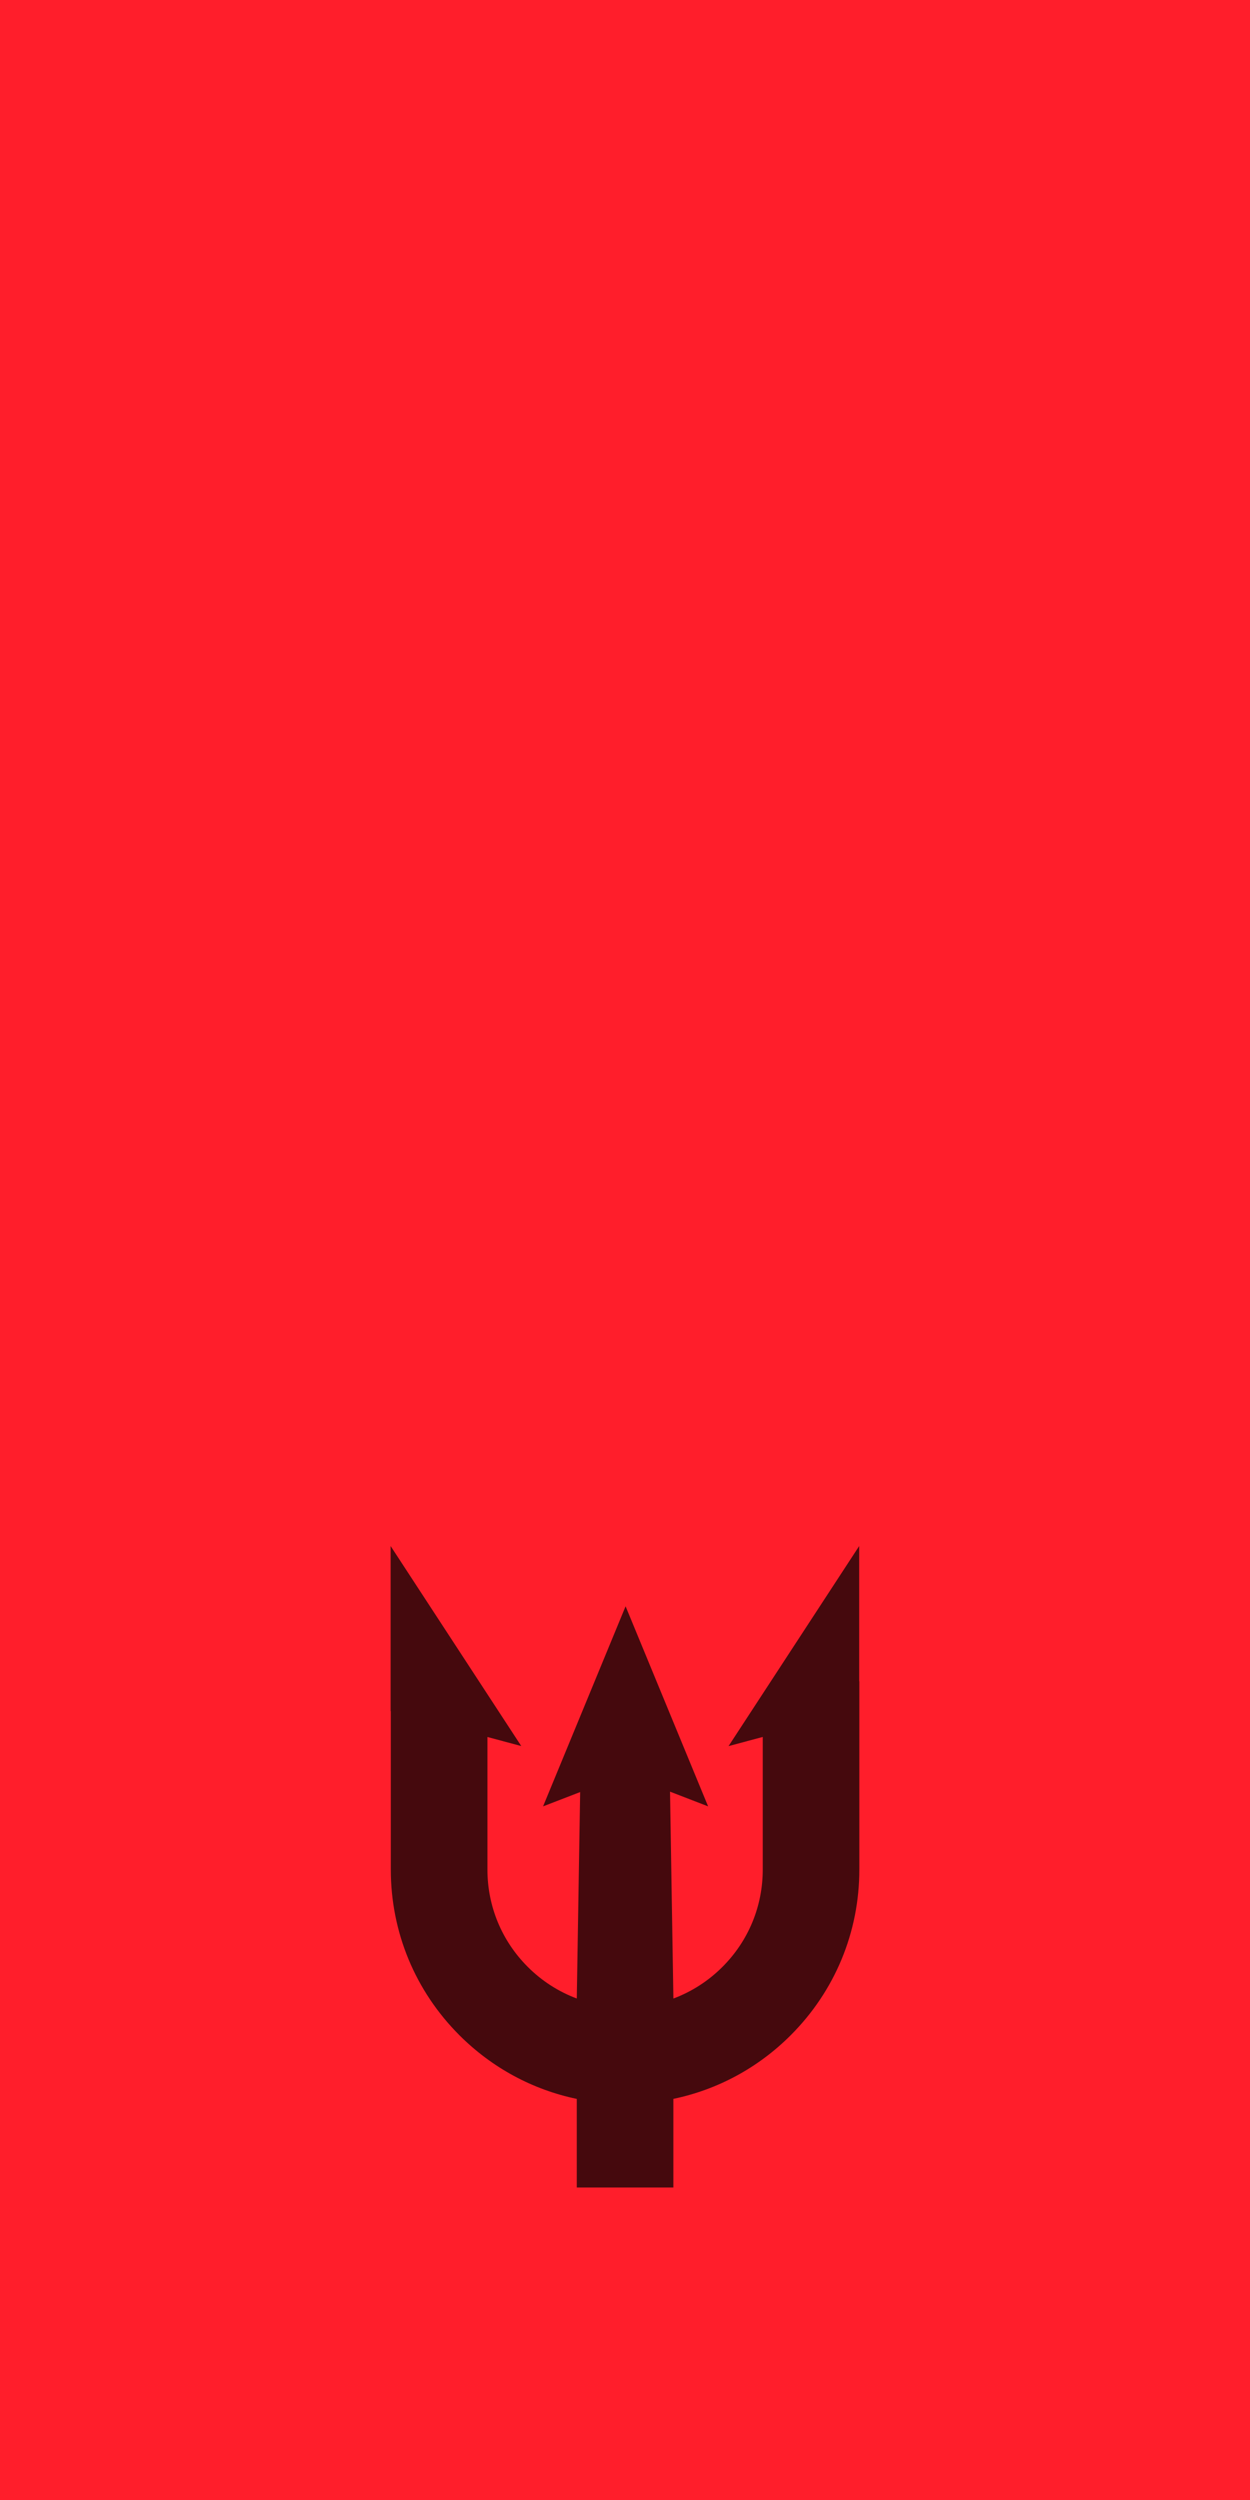
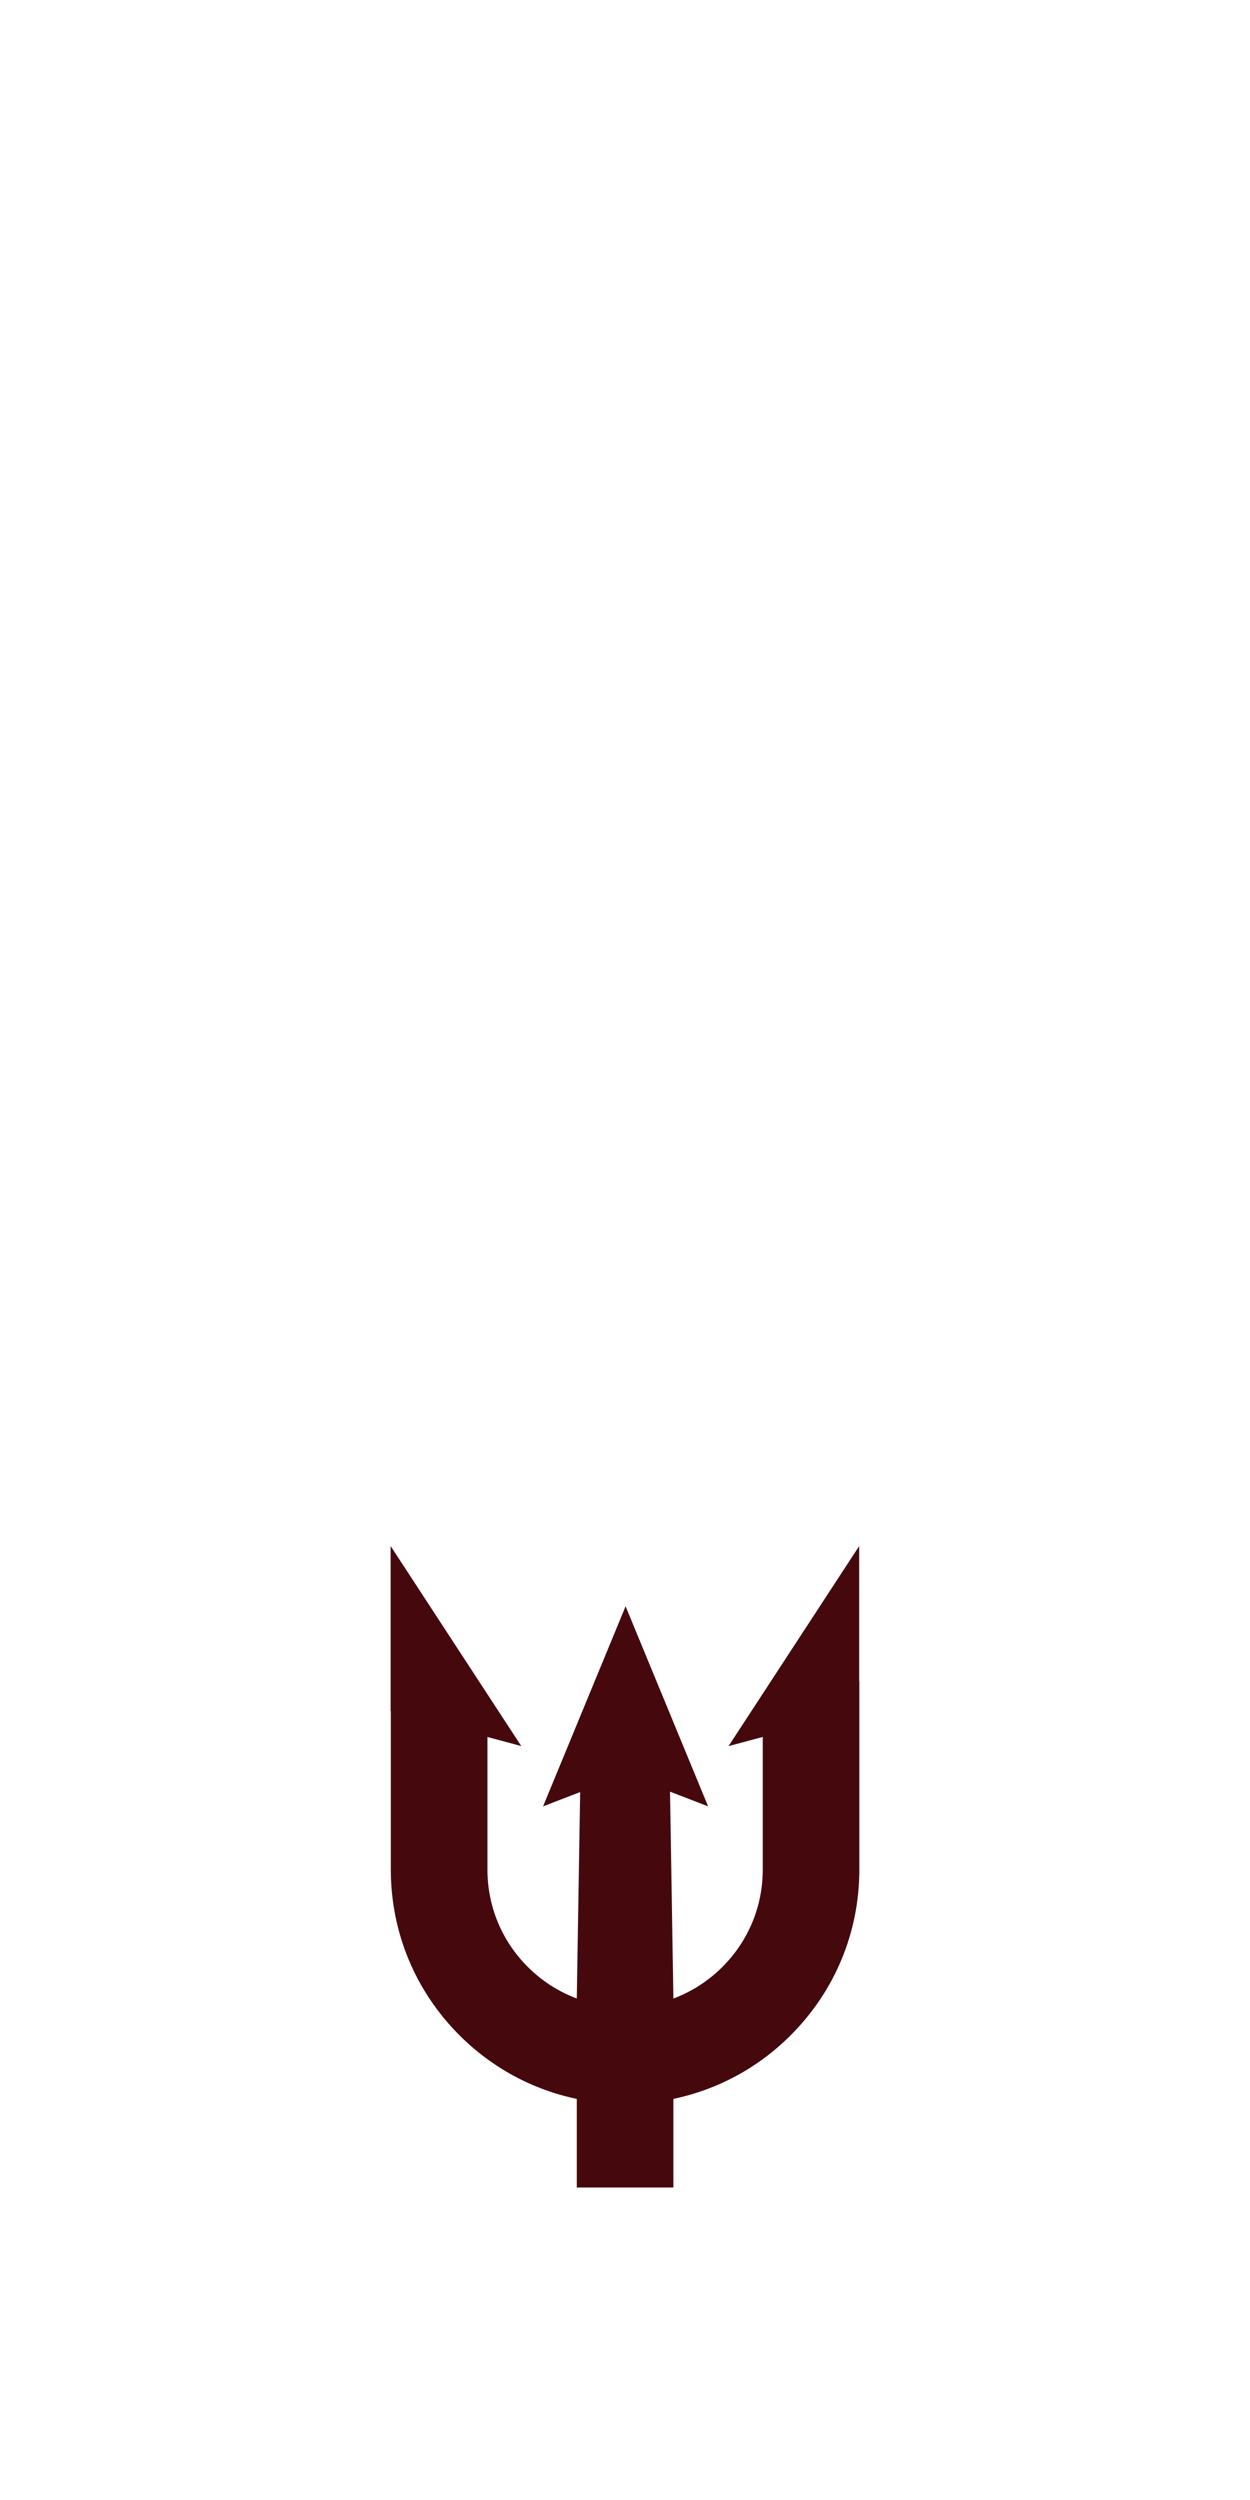
<svg xmlns="http://www.w3.org/2000/svg" version="1.1" x="0px" y="0px" width="40px" height="80px" viewBox="0 0 40 80" style="enable-background:new 0 0 40 80;" xml:space="preserve">
  <style type="text/css">
	.st0{fill:#FF1E2B;}
	.st1{fill:#45090D;}
</style>
  <defs>
</defs>
  <g>
-     <rect class="st0" width="40" height="80" />
-     <path class="st1" d="M27.494,53.801v-4.328l-4.181,6.403l1.095-0.294v4.244c0,1.177-0.458,2.283-1.29,3.115   c-0.453,0.453-0.987,0.794-1.569,1.012l-0.108-6.62l1.219,0.471l-2.641-6.403l-2.641,6.403l1.187-0.458l-0.108,6.606   c-0.582-0.218-1.117-0.559-1.569-1.012c-0.832-0.832-1.29-1.938-1.29-3.115v-4.241l1.083,0.29L12.5,49.473v5.282l0.006,0.002v5.07   c0,2.002,0.78,3.885,2.196,5.301c1.044,1.044,2.343,1.742,3.755,2.037V70h3.091v-2.836c1.413-0.295,2.711-0.992,3.755-2.037   c1.416-1.416,2.196-3.299,2.196-5.301l0-6.026H27.494z" />
+     <path class="st1" d="M27.494,53.801v-4.328l-4.181,6.403l1.095-0.294v4.244c0,1.177-0.458,2.283-1.29,3.115   c-0.453,0.453-0.987,0.794-1.569,1.012l-0.108-6.62l1.219,0.471l-2.641-6.403l-2.641,6.403l1.187-0.458l-0.108,6.606   c-0.582-0.218-1.117-0.559-1.569-1.012c-0.832-0.832-1.29-1.938-1.29-3.115v-4.241l1.083,0.29L12.5,49.473v5.282l0.006,0.002v5.07   c0,2.002,0.78,3.885,2.196,5.301c1.044,1.044,2.343,1.742,3.755,2.037V70h3.091v-2.836c1.413-0.295,2.711-0.992,3.755-2.037   c1.416-1.416,2.196-3.299,2.196-5.301l0-6.026H27.494" />
  </g>
</svg>